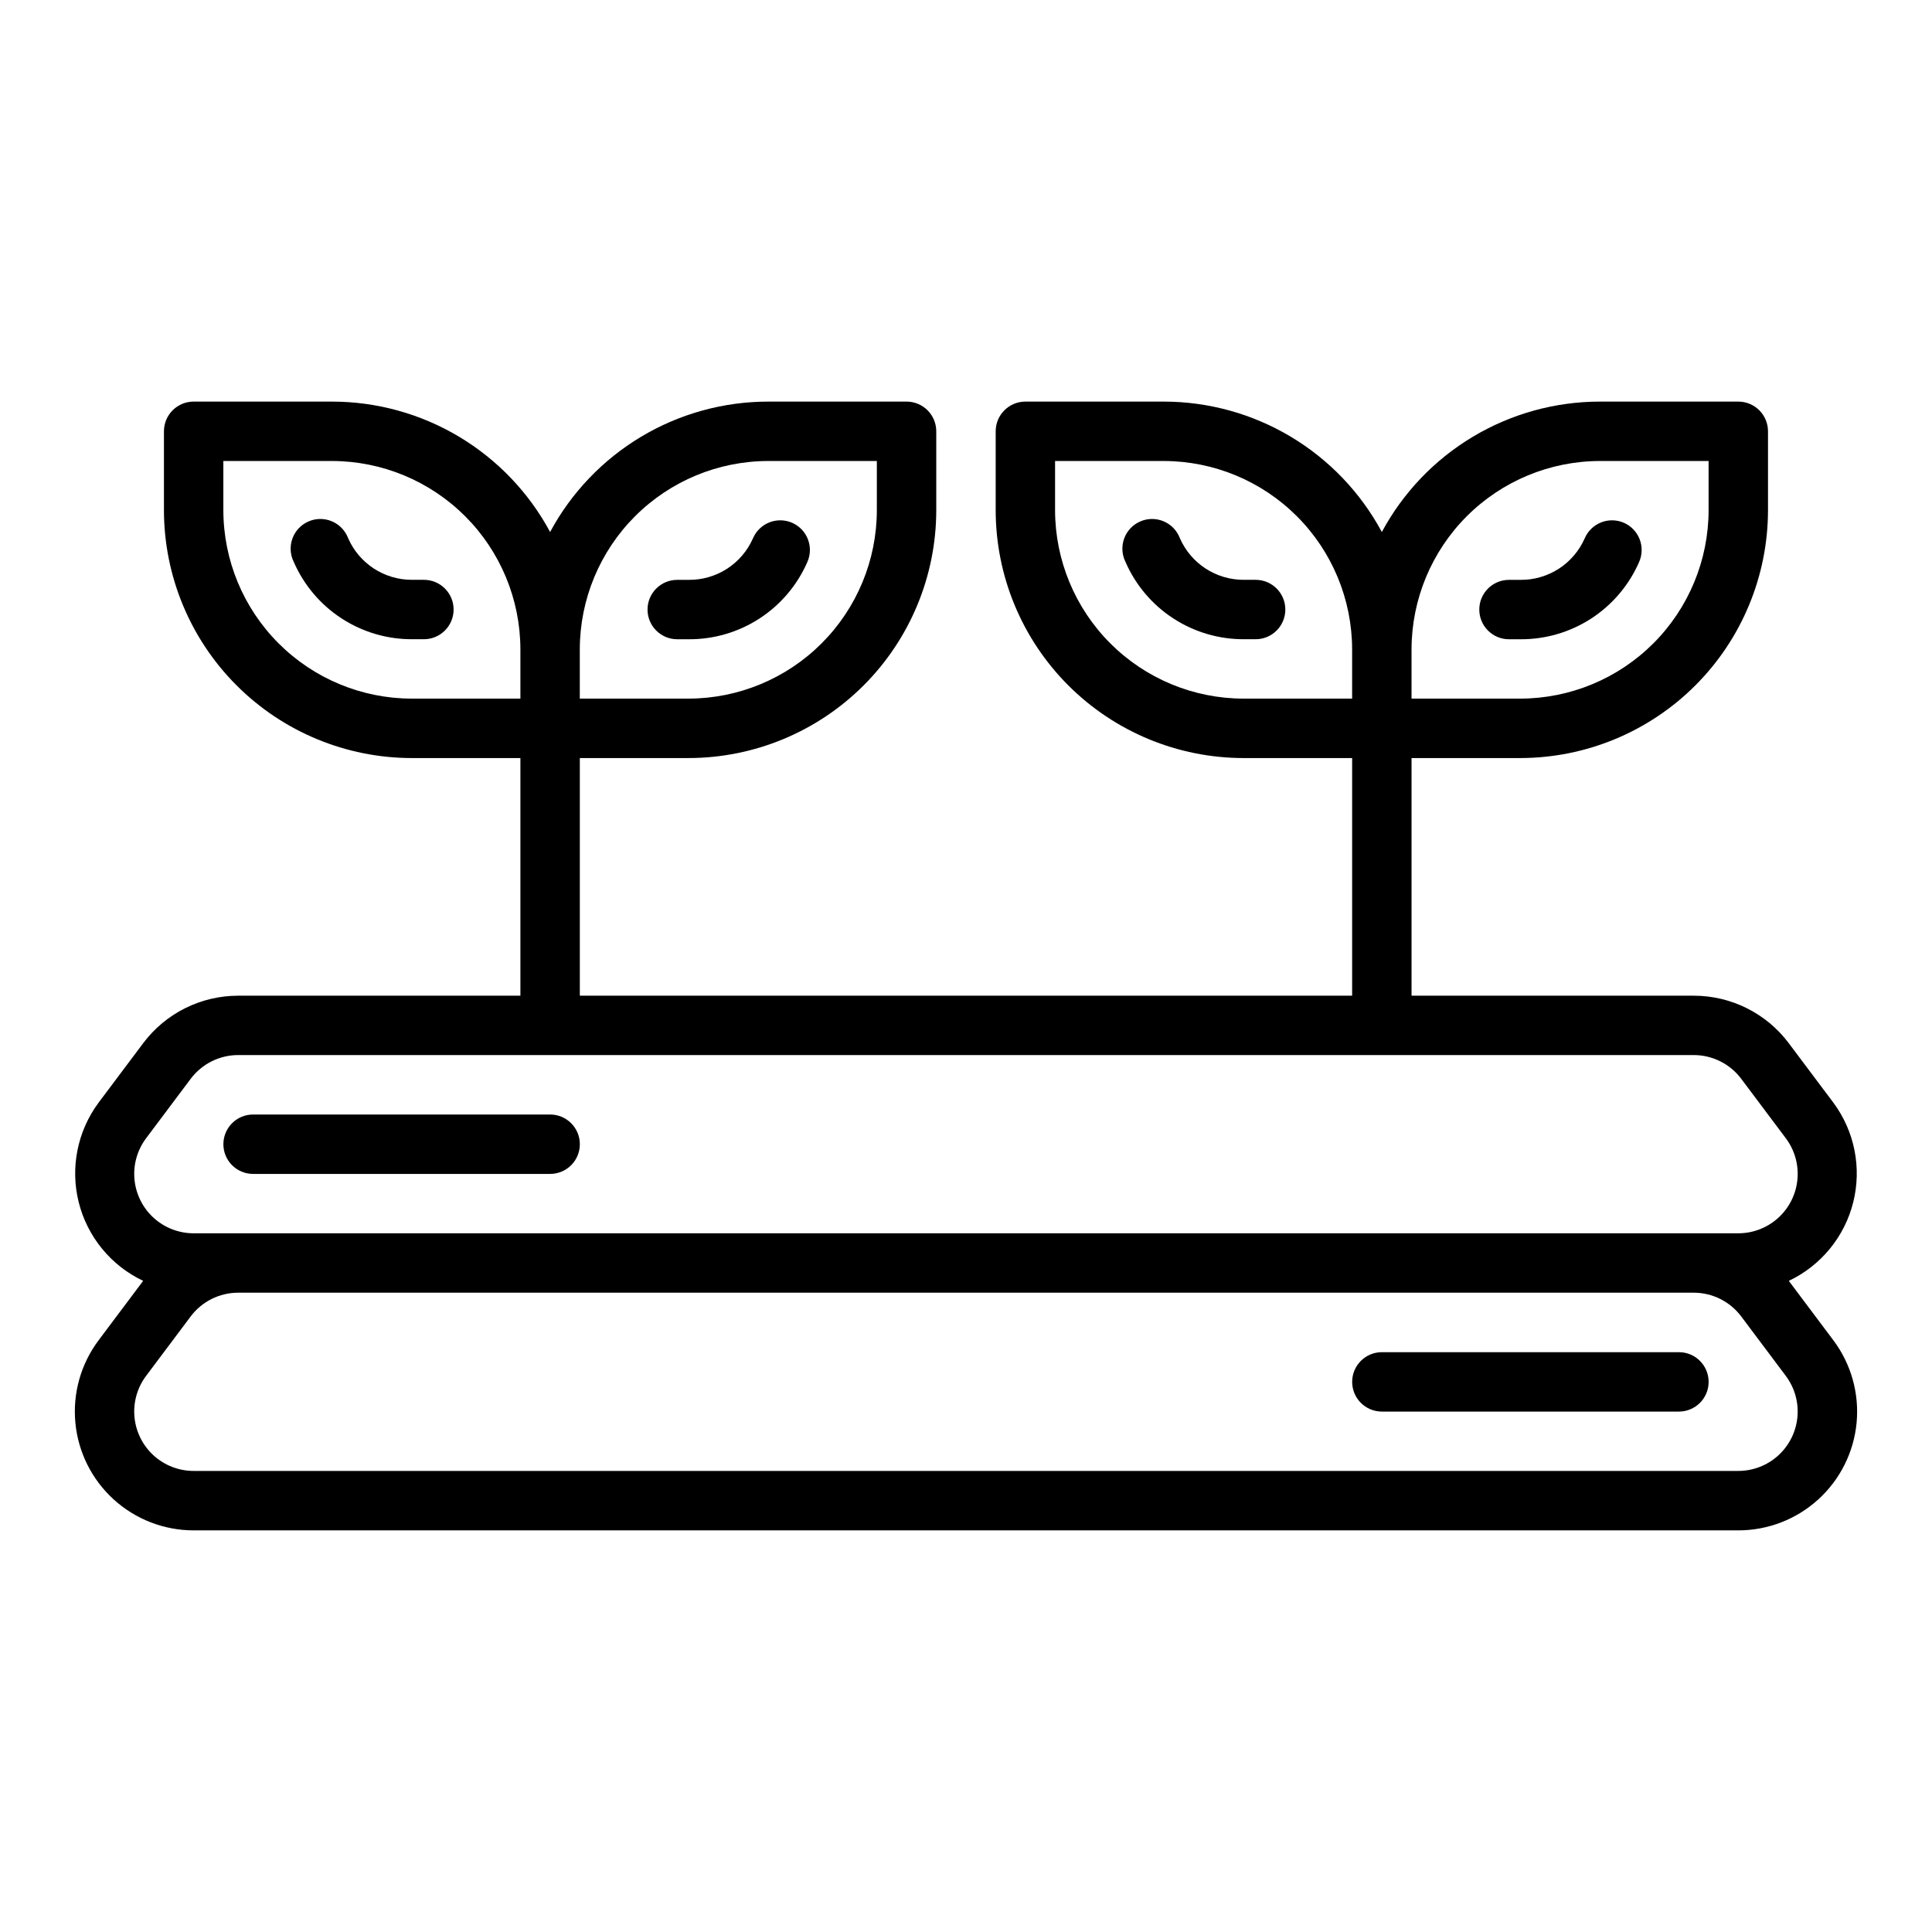
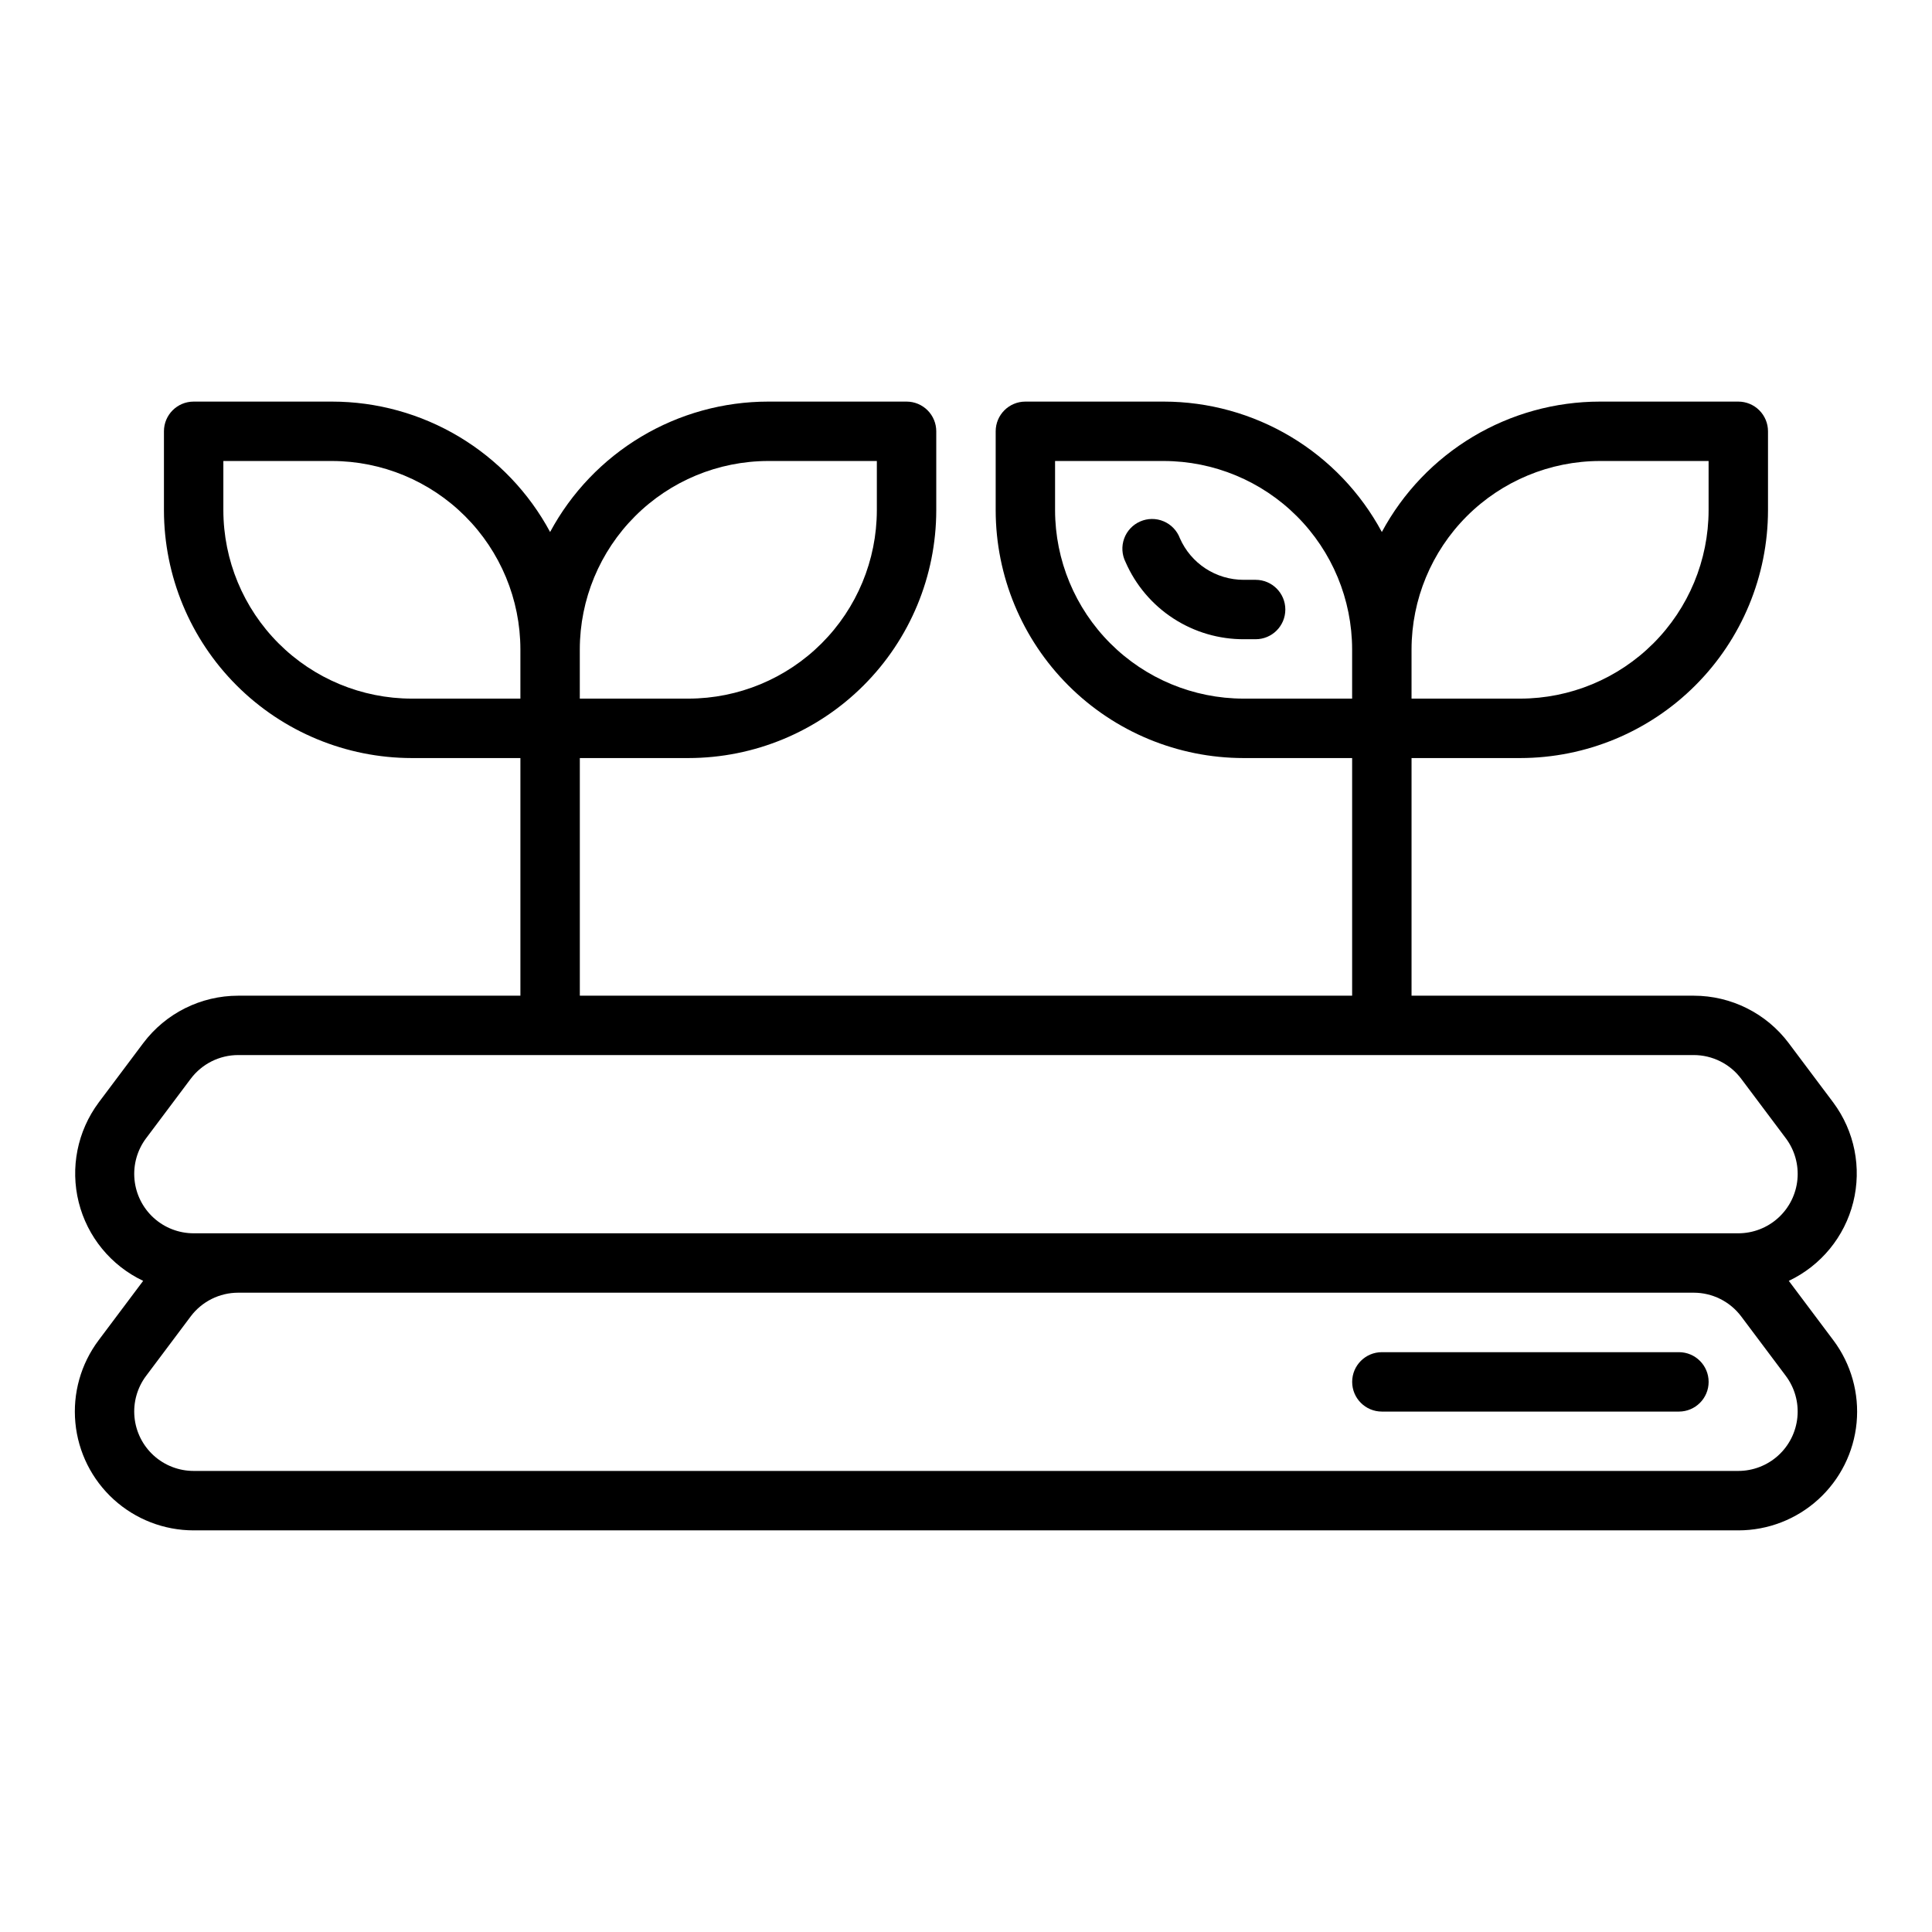
<svg xmlns="http://www.w3.org/2000/svg" fill="#000000" width="800px" height="800px" version="1.1" viewBox="144 144 512 512">
  <g>
    <path d="m618.05 483.44c8.52-4.035 14.789-11.676 17.074-20.824 2.285-9.145 0.355-18.836-5.266-26.406l-11.809-15.742v-0.004c-5.949-7.93-15.281-12.594-25.191-12.594h-74.785v-62.977h28.812c17.406-0.02 34.094-6.945 46.398-19.254 12.309-12.305 19.234-28.992 19.254-46.398v-20.941c0-2.086-0.828-4.09-2.305-5.566-1.477-1.477-3.481-2.305-5.566-2.305h-36.684c-11.855 0.008-23.484 3.223-33.656 9.309-10.176 6.086-18.512 14.809-24.125 25.25-5.613-10.441-13.949-19.164-24.125-25.25-10.172-6.086-21.801-9.301-33.656-9.309h-36.684c-4.348 0-7.871 3.523-7.871 7.871v20.941c0.02 17.406 6.945 34.094 19.25 46.398 12.309 12.309 28.996 19.234 46.402 19.254h28.812v62.977h-204.67v-62.977h28.812-0.004c17.406-0.02 34.094-6.945 46.402-19.254 12.309-12.305 19.23-28.992 19.25-46.398v-20.941c0-2.086-0.828-4.09-2.305-5.566-1.477-1.477-3.477-2.305-5.566-2.305h-36.684c-11.852 0.008-23.484 3.223-33.656 9.309-10.172 6.086-18.508 14.809-24.125 25.25-5.613-10.441-13.949-19.164-24.121-25.25-10.176-6.086-21.805-9.301-33.66-9.309h-36.684c-4.348 0-7.871 3.523-7.871 7.871v20.941c0.023 17.406 6.945 34.094 19.254 46.398 12.309 12.309 28.992 19.234 46.398 19.254h28.812v62.977h-74.785c-9.91 0-19.242 4.664-25.188 12.594l-11.809 15.742v0.004c-5.621 7.57-7.555 17.262-5.269 26.406 2.289 9.148 8.555 16.789 17.078 20.824l-11.809 15.742v0.004c-4.703 6.266-6.898 14.062-6.156 21.867 0.738 7.801 4.359 15.043 10.156 20.316 5.797 5.273 13.352 8.195 21.188 8.195h409.35c7.836 0 15.391-2.922 21.188-8.195 5.797-5.273 9.418-12.516 10.16-20.316 0.738-7.805-1.457-15.602-6.156-21.867zm-50.066-217.27h28.812v13.066c-0.023 13.23-5.289 25.91-14.641 35.266-9.355 9.355-22.039 14.621-35.27 14.641h-28.812v-13.066c0.023-13.23 5.285-25.91 14.641-35.266 9.355-9.355 22.039-14.621 35.27-14.641zm-144.38 13.066v-13.066h28.812c13.23 0.02 25.914 5.285 35.27 14.641 9.355 9.355 14.617 22.035 14.641 35.266v13.066h-28.812c-13.23-0.02-25.914-5.285-35.27-14.641-9.355-9.355-14.617-22.035-14.641-35.266zm-76.043-13.066h28.812v13.066c-0.02 13.23-5.285 25.91-14.641 35.266-9.355 9.355-22.039 14.621-35.27 14.641h-28.809v-13.066c0.02-13.23 5.285-25.91 14.641-35.266 9.355-9.355 22.035-14.621 35.266-14.641zm-144.37 13.066v-13.066h28.812-0.004c13.23 0.02 25.914 5.285 35.27 14.641 9.355 9.355 14.621 22.035 14.641 35.266v13.066h-28.812c-13.23-0.02-25.91-5.285-35.266-14.641-9.355-9.355-14.621-22.035-14.641-35.266zm-20.469 166.41 11.809-15.742c2.973-3.965 7.641-6.301 12.594-6.301h385.73c4.957 0 9.621 2.336 12.594 6.301l11.809 15.742c2.352 3.133 3.449 7.031 3.078 10.934-0.367 3.902-2.18 7.523-5.078 10.16s-6.676 4.098-10.594 4.098h-409.35c-3.918 0-7.695-1.461-10.594-4.098-2.898-2.637-4.707-6.258-5.078-10.16s0.727-7.801 3.078-10.934zm421.94 88.168h-409.35c-3.918 0-7.695-1.461-10.594-4.098-2.898-2.637-4.707-6.262-5.078-10.16-0.371-3.902 0.727-7.801 3.078-10.934l11.809-15.742v-0.004c2.973-3.961 7.641-6.297 12.594-6.297h385.73c4.957 0 9.621 2.336 12.594 6.297l11.809 15.742v0.004c2.352 3.133 3.449 7.031 3.078 10.934-0.367 3.898-2.18 7.523-5.078 10.16-2.898 2.637-6.676 4.098-10.594 4.098z" />
-     <path d="m256.1 297.66h-2.992c-3.574-0.008-7.07-1.051-10.062-3.008-2.988-1.957-5.348-4.742-6.781-8.016-0.762-2.019-2.316-3.641-4.309-4.481-1.988-0.844-4.234-0.828-6.215 0.039-1.98 0.863-3.516 2.504-4.25 4.535s-0.602 4.273 0.367 6.203c2.668 6.121 7.074 11.324 12.672 14.961 5.598 3.641 12.141 5.555 18.816 5.508h2.992c4.348 0 7.871-3.523 7.871-7.871s-3.523-7.871-7.871-7.871z" />
-     <path d="m323.48 313.41h2.992-0.004c6.676 0.047 13.219-1.867 18.816-5.508 5.598-3.637 10.004-8.84 12.672-14.961 0.848-1.91 0.902-4.078 0.148-6.027-0.754-1.949-2.25-3.519-4.164-4.363-1.918-0.84-4.094-0.883-6.047-0.113-1.949 0.77-3.512 2.281-4.344 4.207-1.449 3.312-3.844 6.121-6.883 8.082-3.035 1.957-6.582 2.981-10.199 2.941h-2.992 0.004c-4.348 0-7.875 3.523-7.875 7.871s3.527 7.871 7.875 7.871z" />
    <path d="m476.52 297.66h-2.992c-3.574-0.008-7.07-1.051-10.062-3.008-2.992-1.957-5.348-4.742-6.785-8.016-0.758-2.019-2.316-3.641-4.305-4.481-1.988-0.844-4.238-0.828-6.215 0.039-1.98 0.863-3.516 2.504-4.25 4.535s-0.602 4.273 0.363 6.203c2.668 6.121 7.074 11.324 12.672 14.961 5.598 3.641 12.141 5.555 18.816 5.508h2.992c4.348 0 7.871-3.523 7.871-7.871s-3.523-7.871-7.871-7.871z" />
-     <path d="m543.9 313.41h2.992c6.676 0.047 13.219-1.867 18.816-5.508 5.598-3.637 10.004-8.84 12.672-14.961 0.848-1.91 0.898-4.078 0.145-6.027-0.75-1.949-2.25-3.519-4.16-4.363-1.918-0.84-4.098-0.883-6.047-0.113-1.949 0.77-3.516 2.281-4.344 4.207-1.453 3.312-3.844 6.121-6.883 8.082-3.039 1.957-6.586 2.981-10.199 2.941h-2.992c-4.348 0-7.871 3.523-7.871 7.871s3.523 7.871 7.871 7.871z" />
-     <path d="m211.07 455.1h78.719c4.348 0 7.875-3.523 7.875-7.871 0-4.348-3.527-7.871-7.875-7.871h-78.719c-4.348 0-7.871 3.523-7.871 7.871 0 4.348 3.523 7.871 7.871 7.871z" />
    <path d="m588.93 502.34h-78.719c-4.348 0-7.871 3.523-7.871 7.871 0 4.348 3.523 7.871 7.871 7.871h78.719c4.348 0 7.875-3.523 7.875-7.871 0-4.348-3.527-7.871-7.875-7.871z" />
  </g>
</svg>